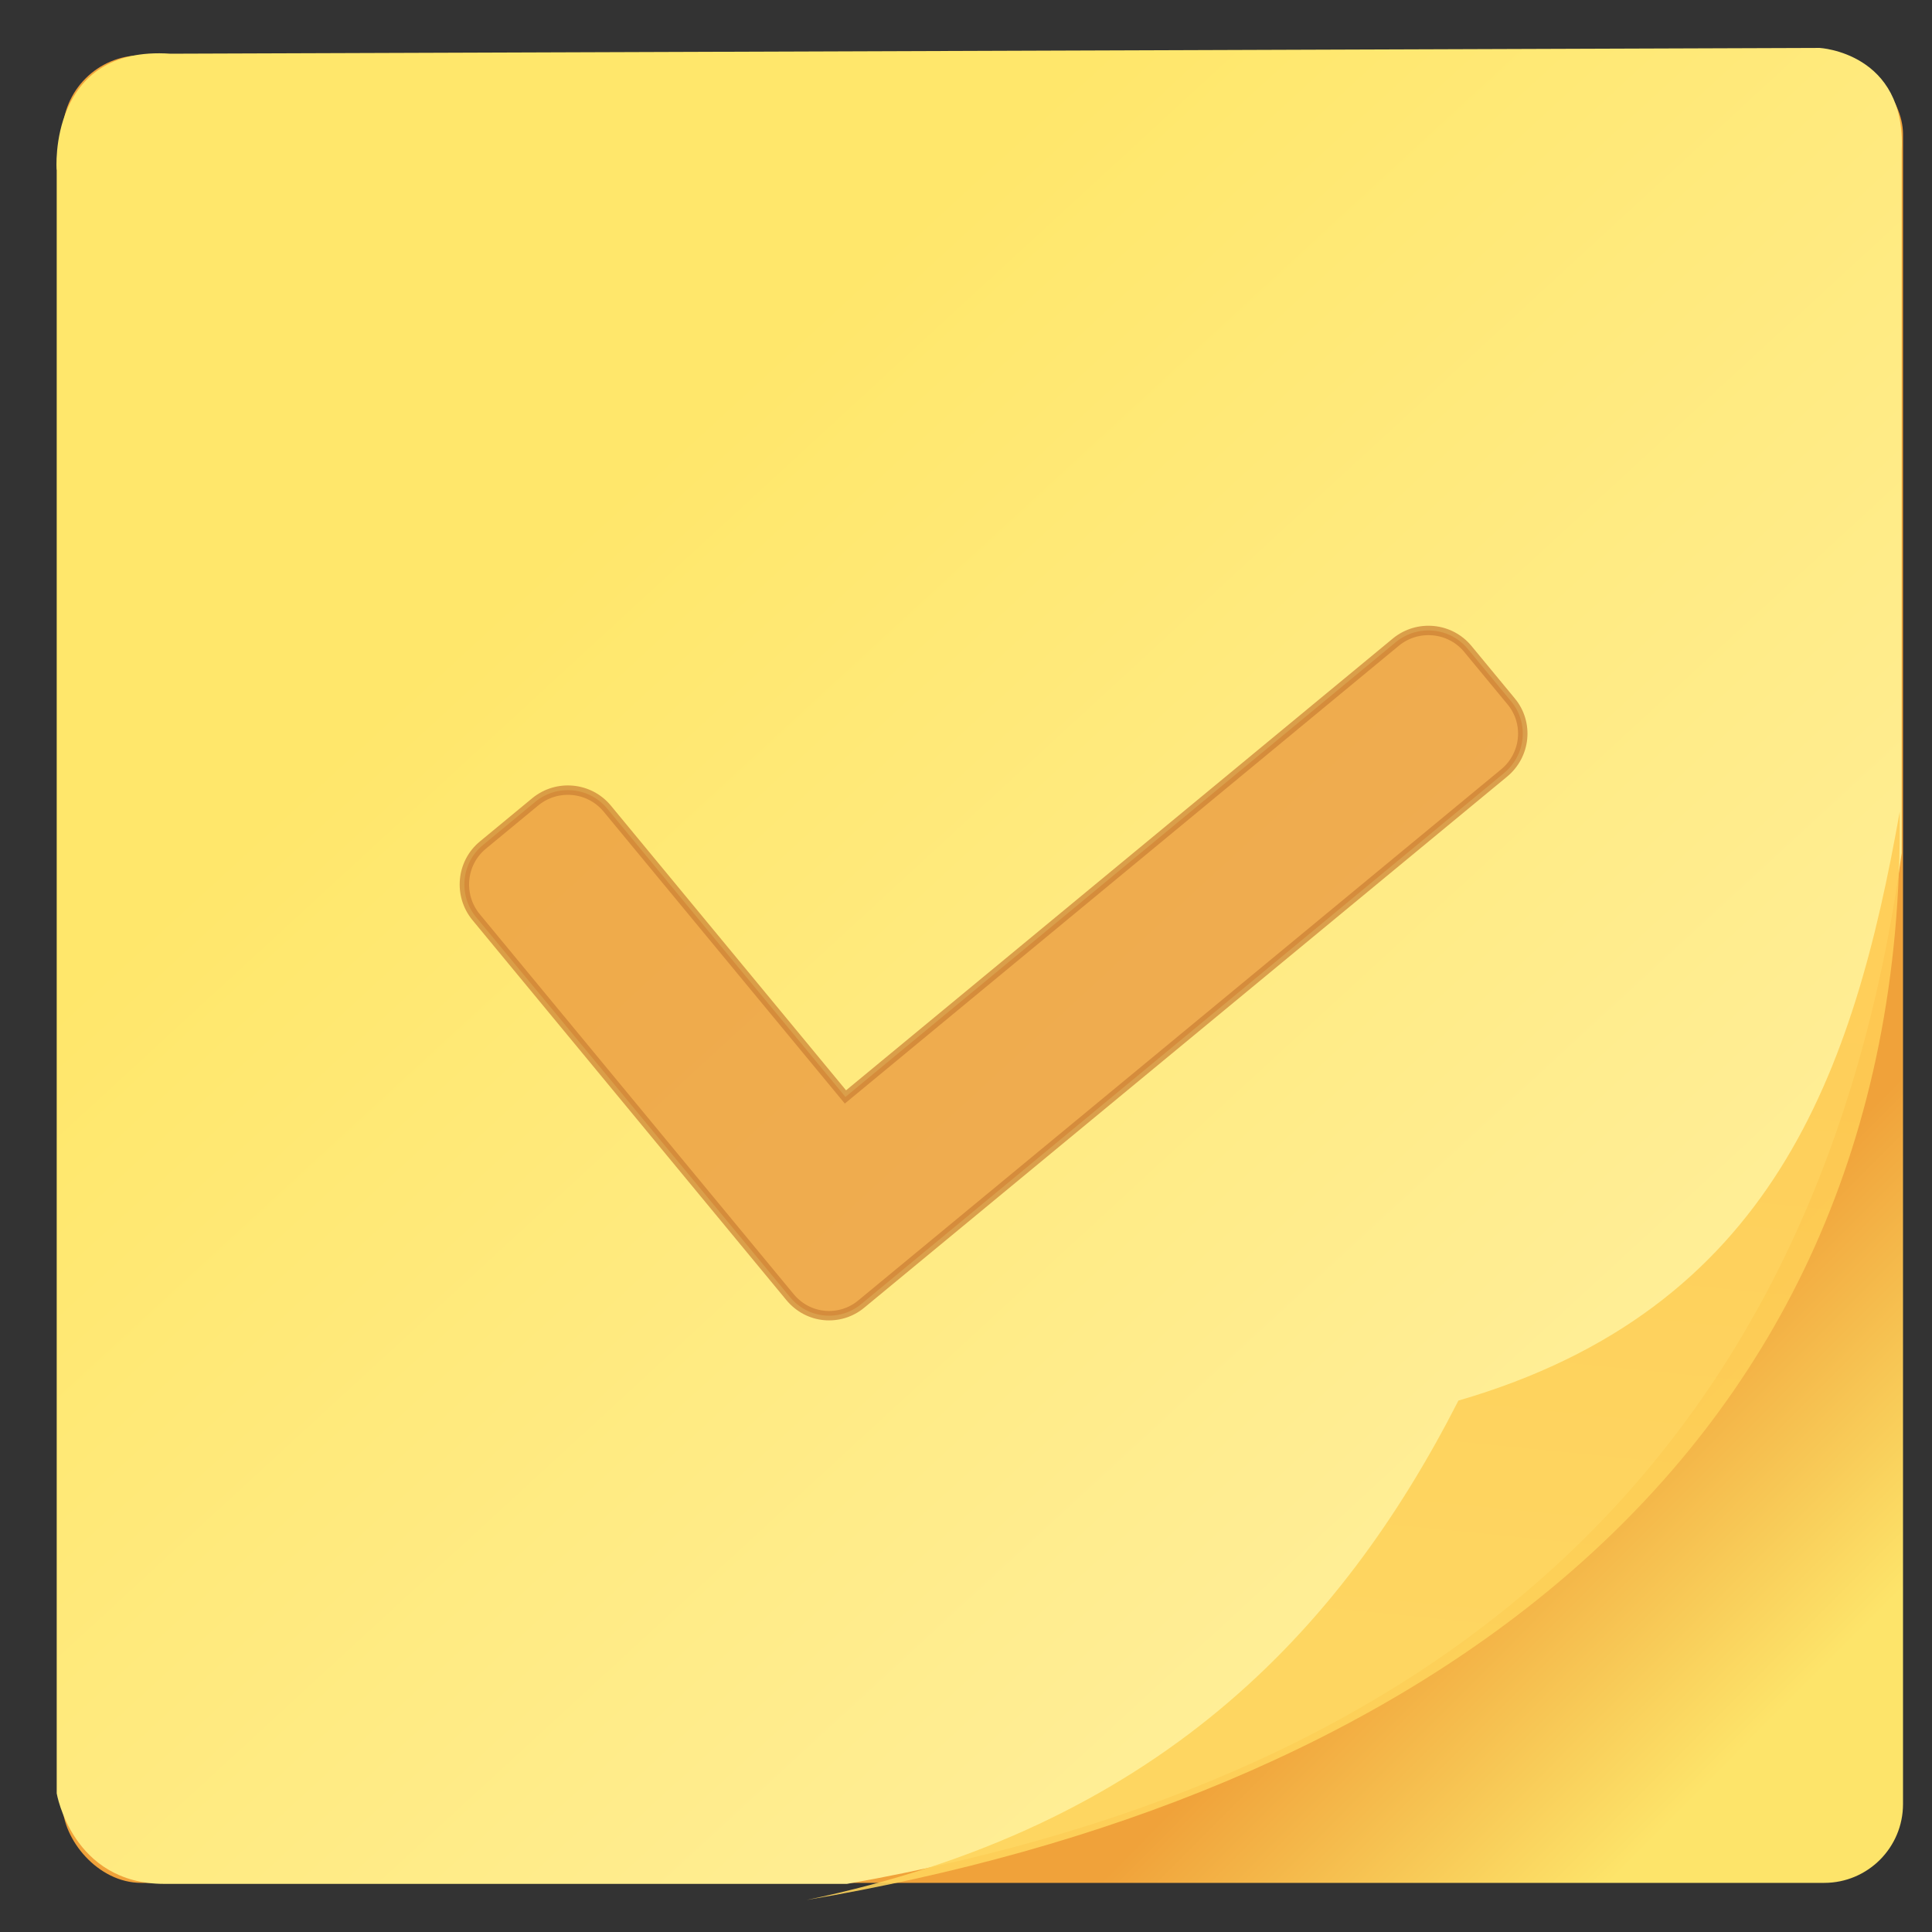
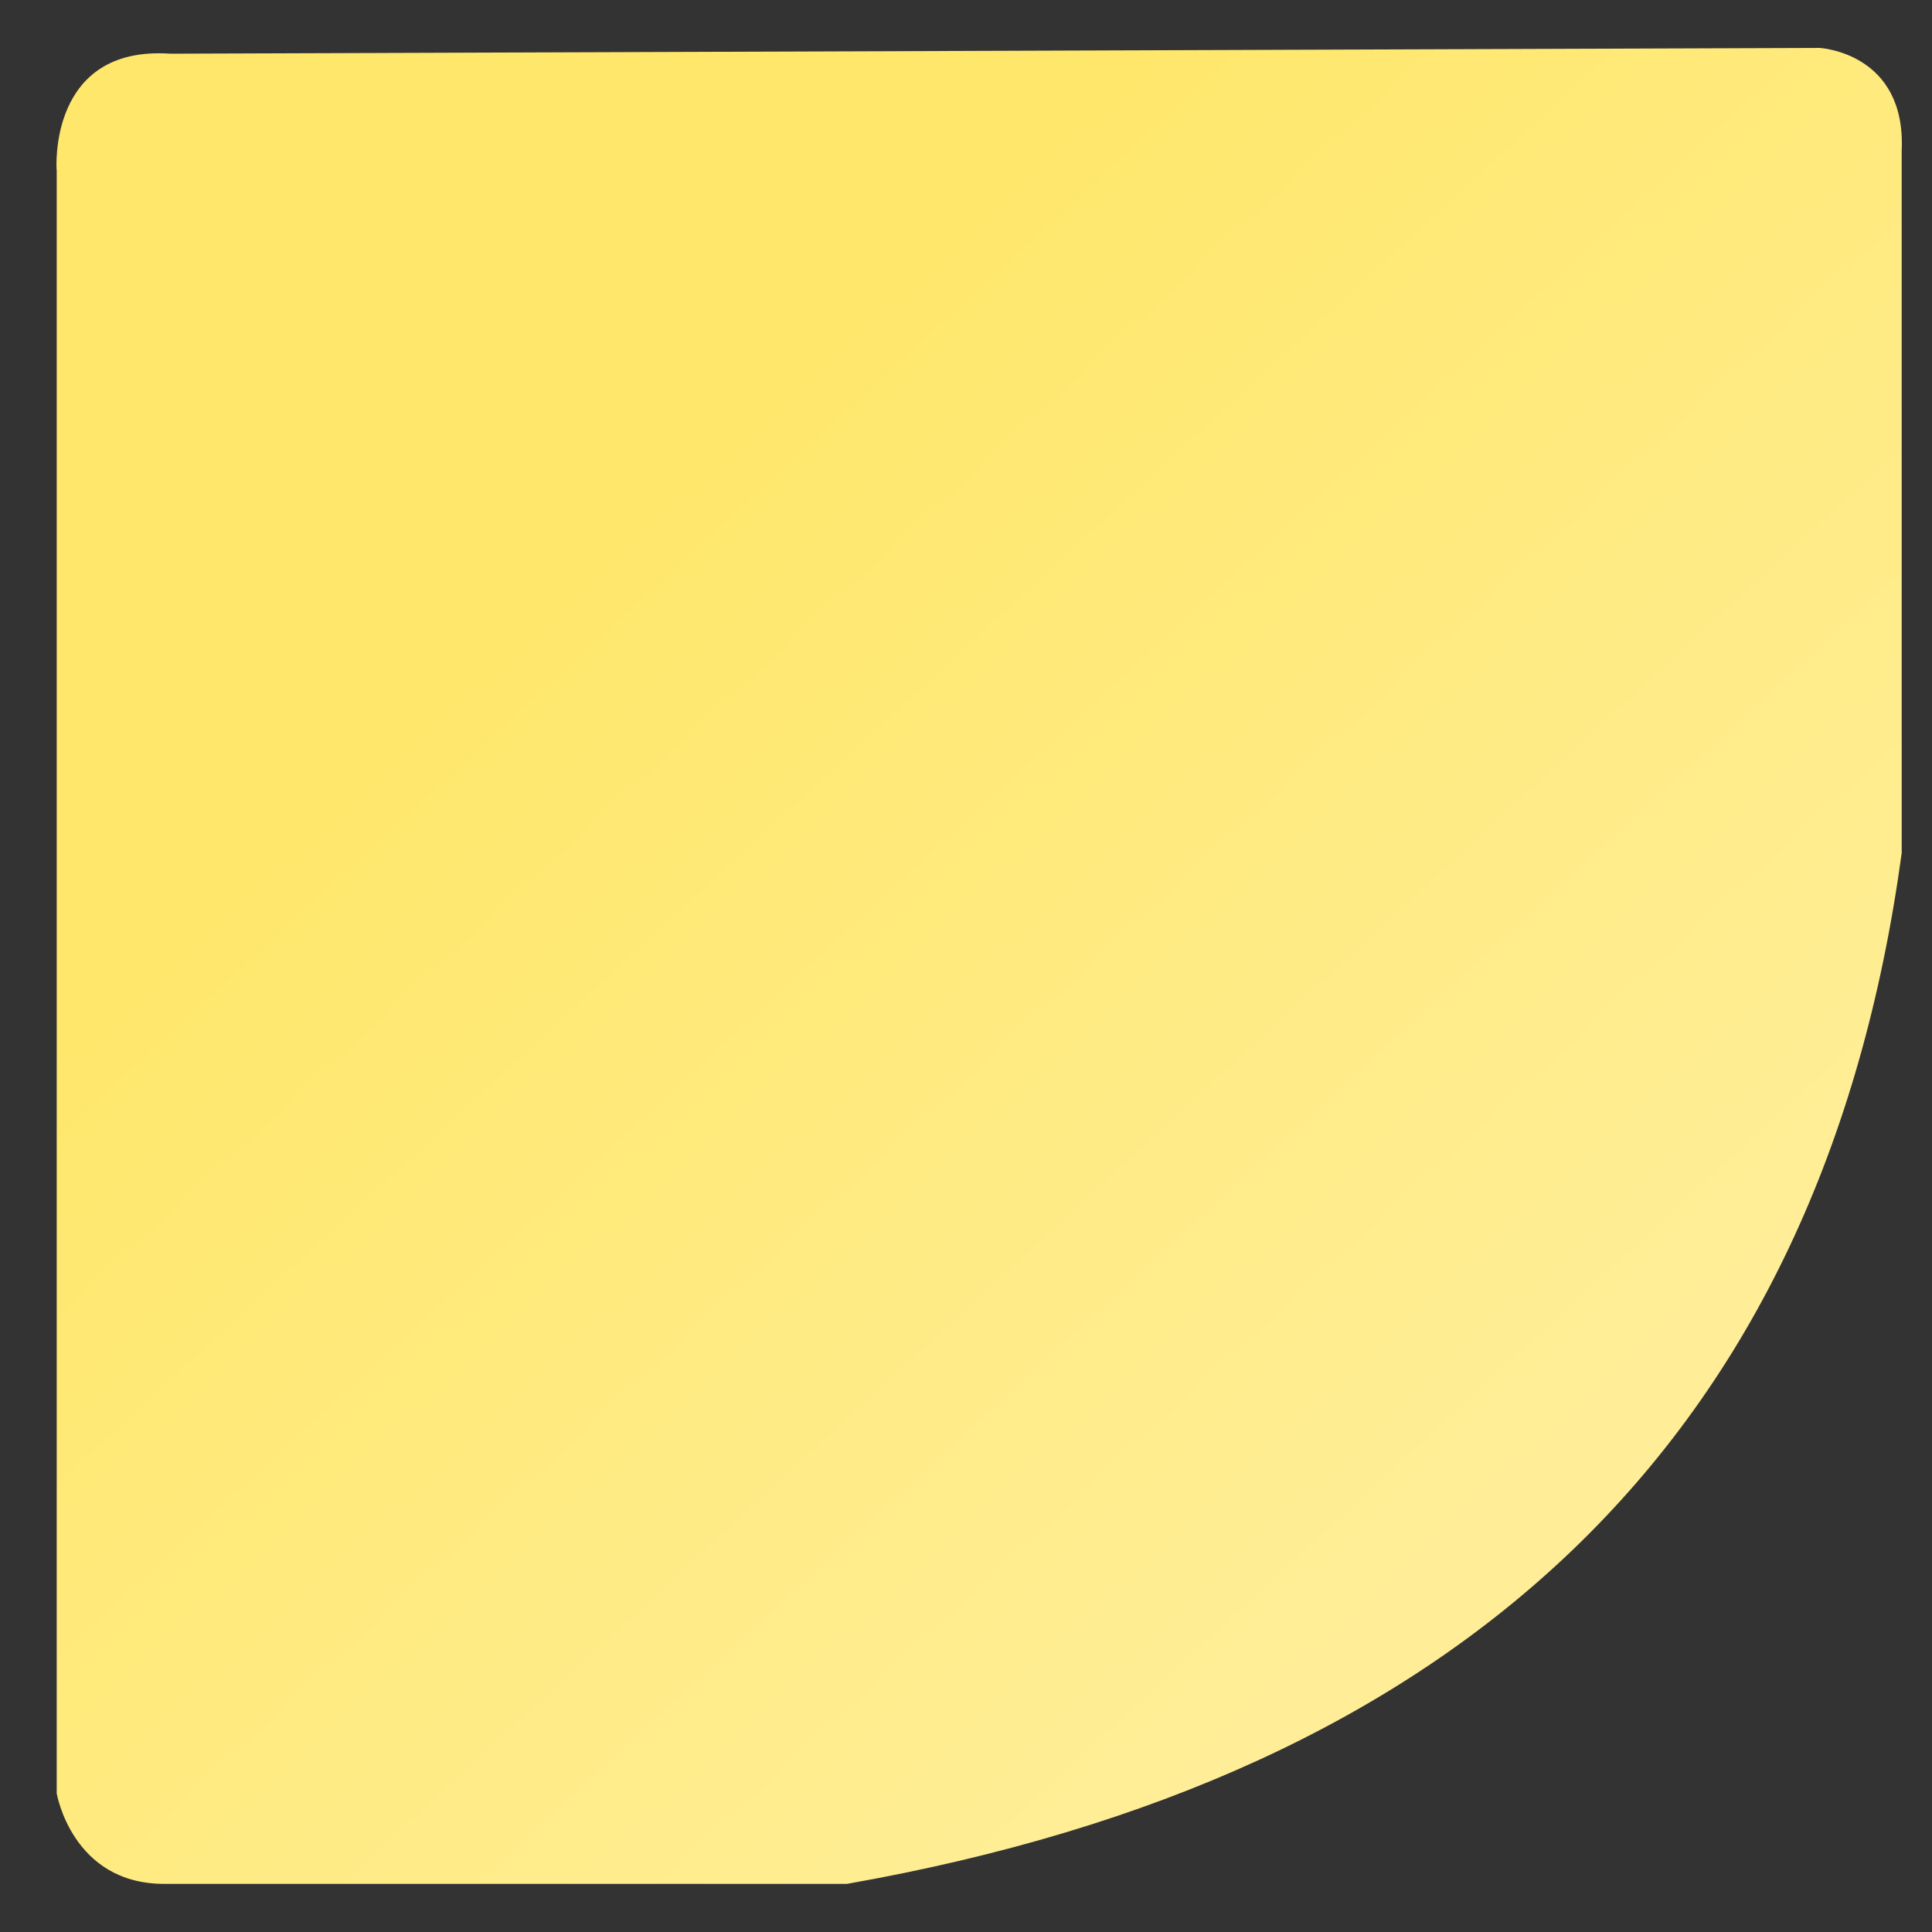
<svg xmlns="http://www.w3.org/2000/svg" viewBox="0 0 48 48">
  <rect x="0" y="0" width="48" height="48" fill="#333333" stroke="none" />
  <defs>
    <linearGradient id="0" x1="860" y1="525.97" x2="842.73" y2="507.21" gradientUnits="userSpaceOnUse">
      <stop stop-color="#ffee97" />
      <stop offset="1" stop-color="#ffe76b" />
    </linearGradient>
    <linearGradient id="1" x1="858.81" y1="529.48" x2="860.02" y2="517.32" gradientUnits="userSpaceOnUse">
      <stop stop-color="#fed45b" />
      <stop offset="1" stop-color="#ffcc54" />
    </linearGradient>
    <linearGradient id="2" x1="859.24" y1="526.27" x2="864.14" y2="531.15" gradientUnits="userSpaceOnUse">
      <stop stop-color="#f0a23a" />
      <stop offset="1" stop-color="#fde46a" />
    </linearGradient>
  </defs>
  <g transform="matrix(1.305 0 0 1.305-1084.09-649.99)">
-     <rect width="35.04" height="34.793" x="831.91" y="499.13" fill="url(#2)" rx="1.5" />
    <g fill-rule="evenodd">
      <path d="m831.8 501.31v30.909c0 0 .292 1.723 2.045 1.723h13c11.65-2.057 18.553-8.41 20.08-19.625v-13.376c.084-1.866-1.563-1.952-1.563-1.952l-31.397.11c-2.337-.161-2.167 2.21-2.167 2.21" fill="url(#0)" />
-       <path d="m846.07 534.25c6.656-1.385 10.159-5.085 12.416-9.509 5.994-1.741 7.526-6.272 8.402-11.214.128 12.622-9.624 18.834-20.819 20.723" opacity=".9" fill="url(#1)" />
    </g>
-     <path d="m462.5 96.19l-21.726-21.726c-8.951-8.95-23.562-8.95-32.59 0l-227.82 227.89-119.34-119.34c-8.95-8.951-23.562-8.951-32.589 0l-21.727 21.726c-8.95 8.951-8.95 23.562 0 32.589l157.29 157.28c4.514 4.514 10.327 6.809 16.218 6.809 5.891 0 11.781-2.295 16.219-6.809l265.84-265.84c9.18-9.103 9.18-23.638.23-32.59z" stroke-width="4.248" transform="matrix(.042.004-.004.042 840.45 505.54)" opacity=".7" fill="#e8923a" stroke="#cb8034" />
  </g>
</svg>